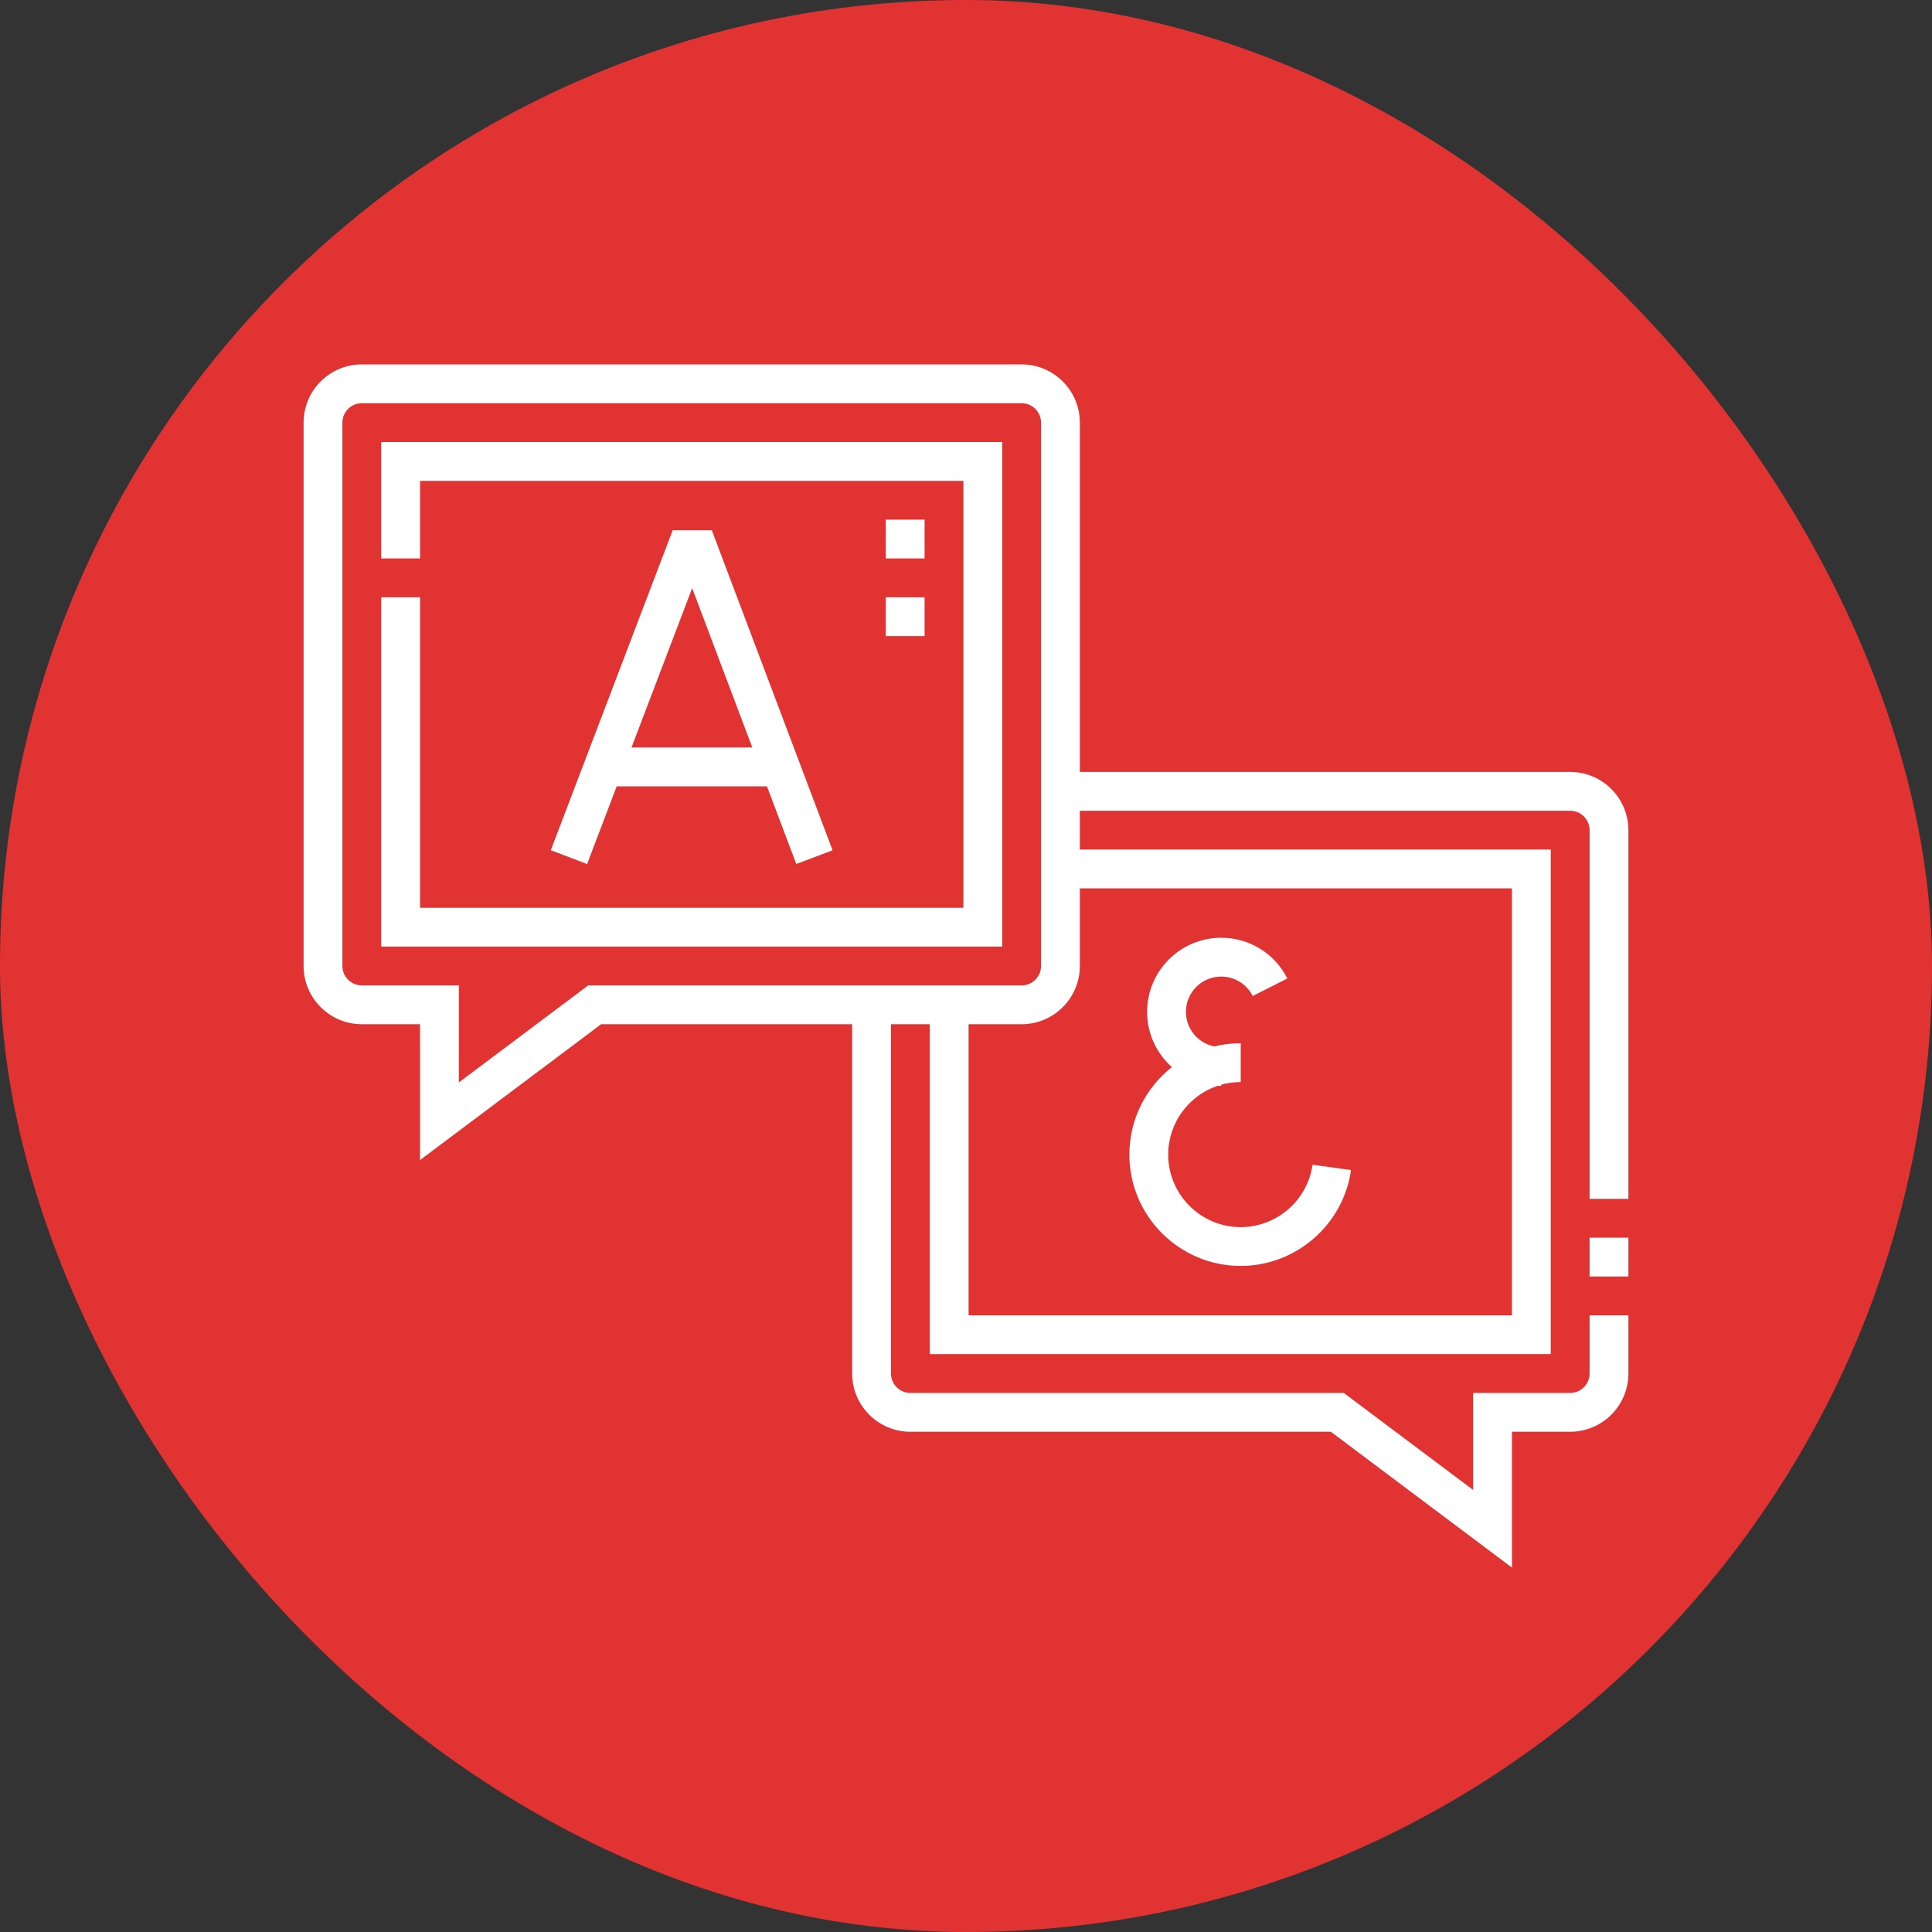
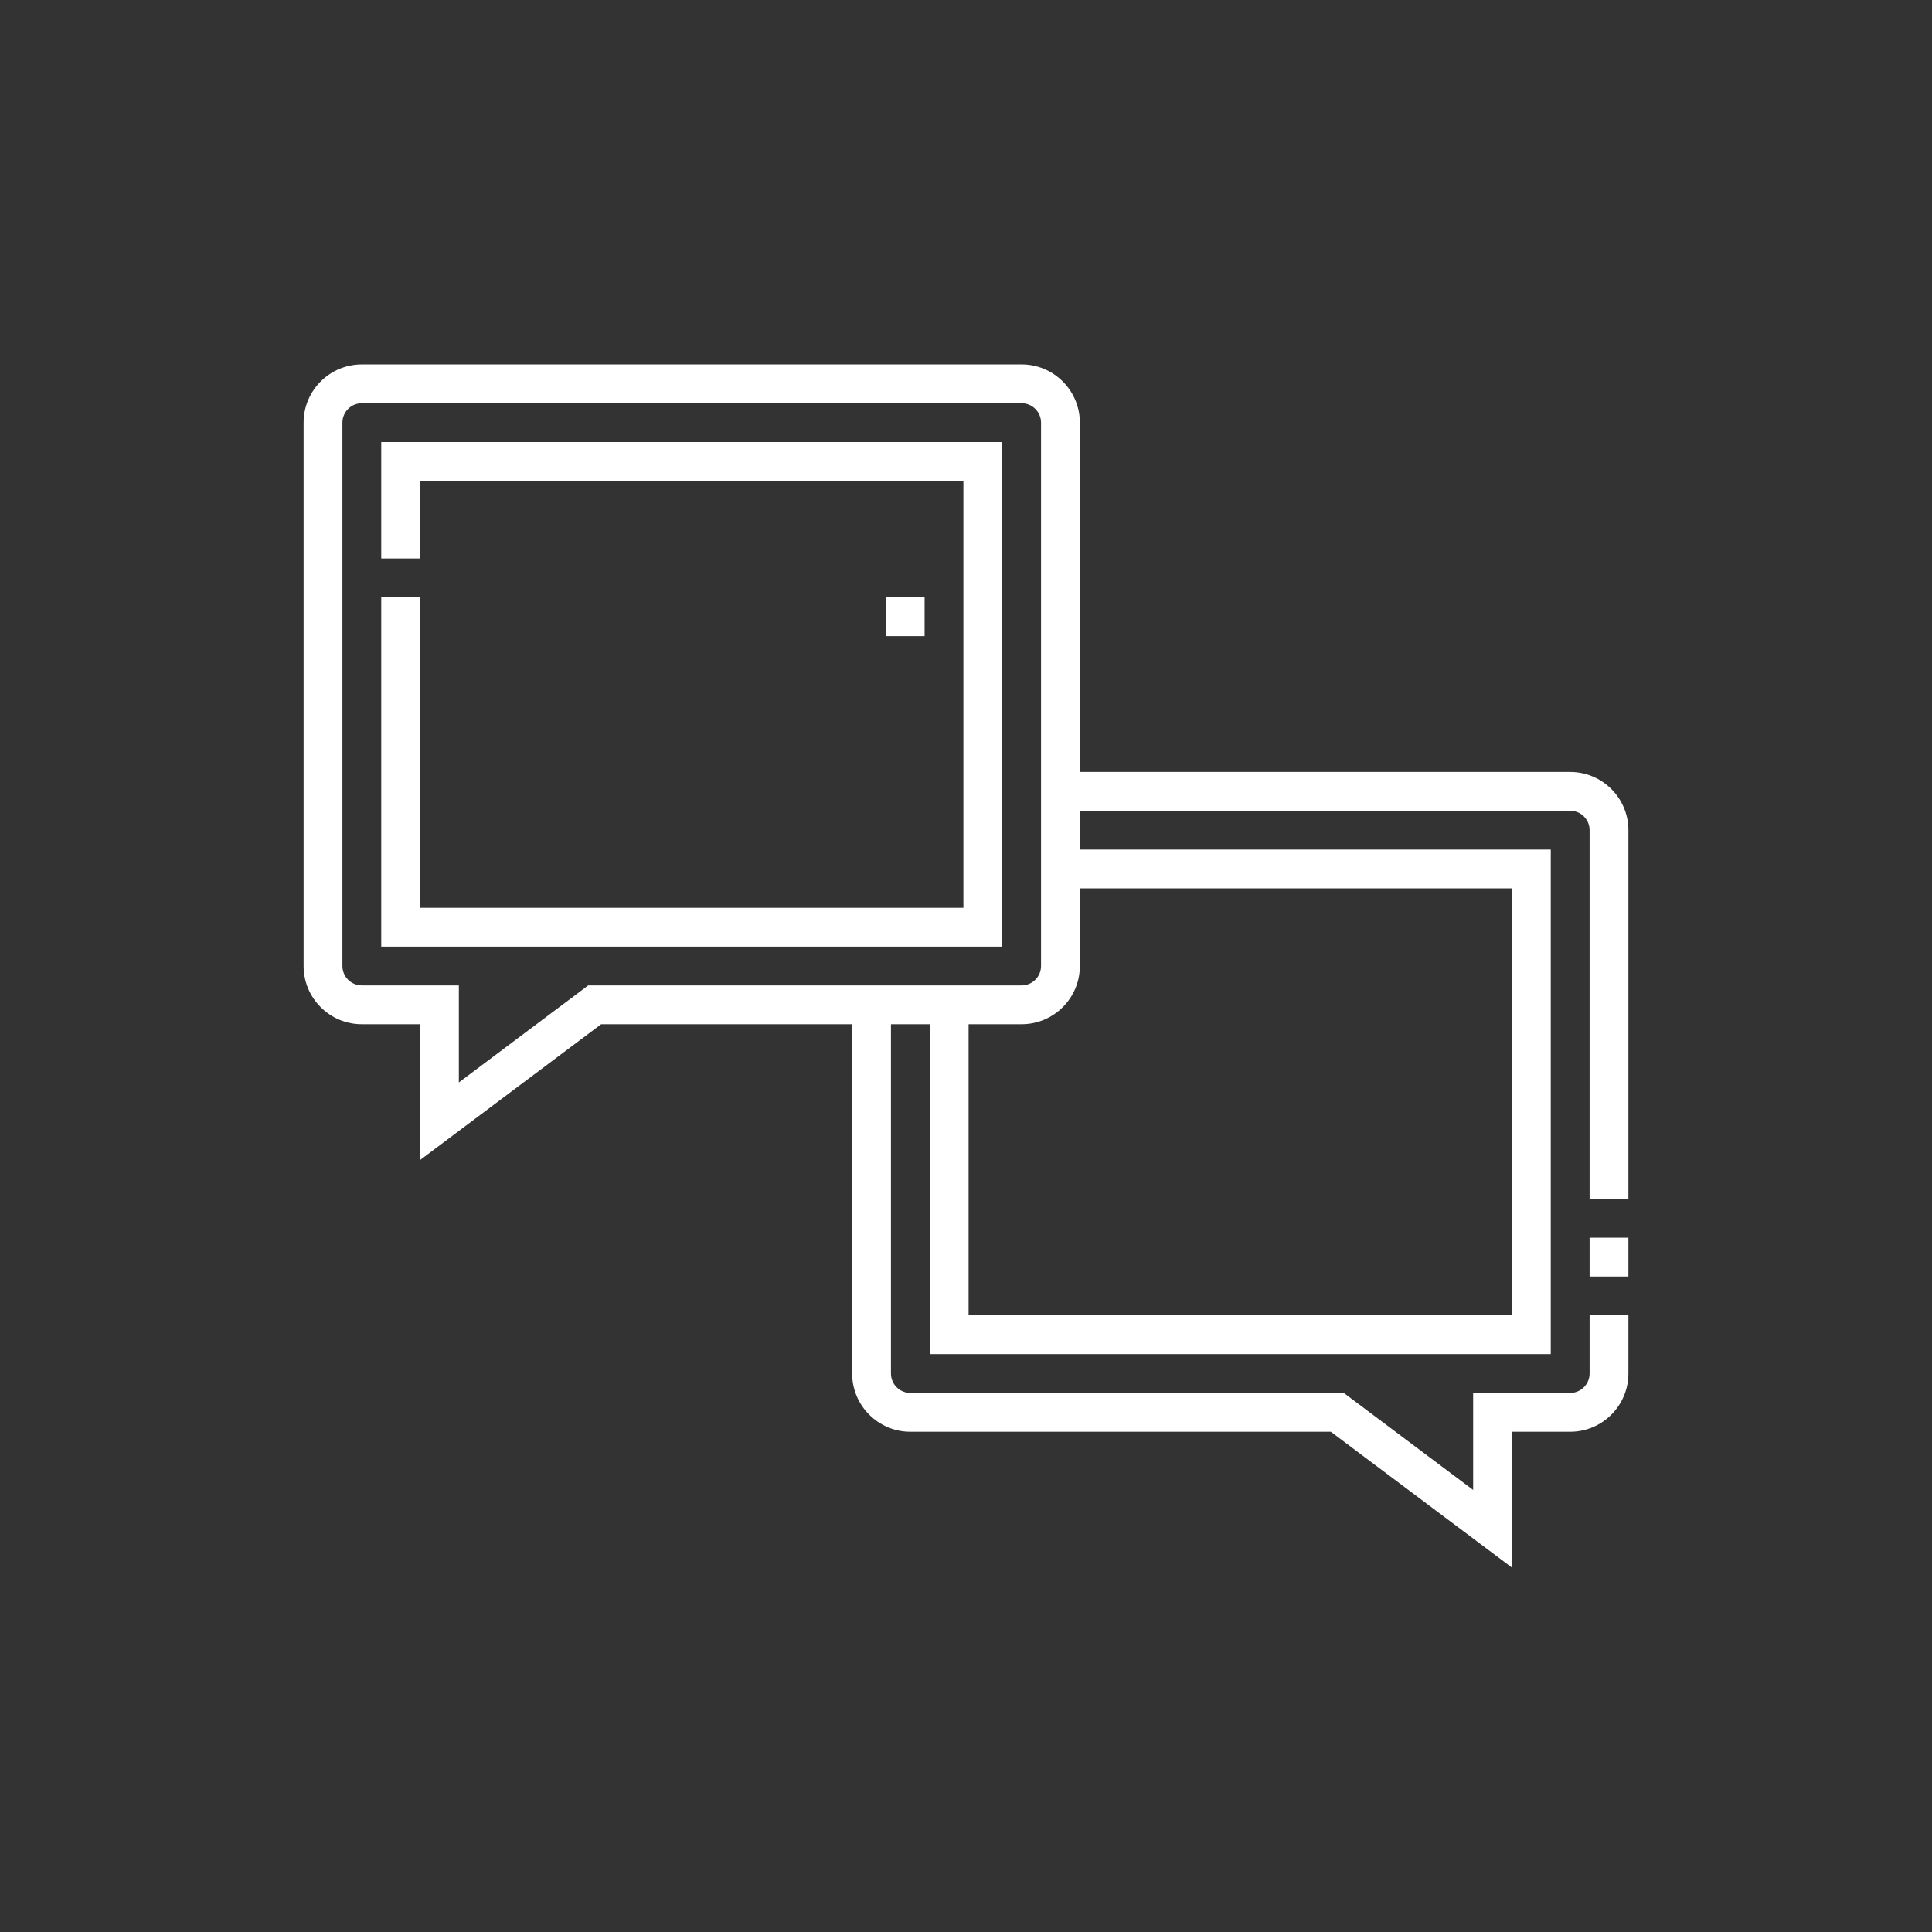
<svg xmlns="http://www.w3.org/2000/svg" width="70" height="70" viewBox="0 0 70 70" fill="none">
  <rect x="0" y="0" width="70" height="70" fill="#333333" stroke="none" />
-   <rect width="70" height="70" rx="35" fill="#E23333" />
-   <path d="M13.813 20.234H15.219V17.422H34.906V32.891H15.219V21.641H13.813V34.297H36.312V16.016H13.813V20.234Z" fill="white" />
-   <path d="M27.789 28.491L28.851 31.304L30.166 30.808L25.79 19.211L24.373 19.212L19.957 30.805L21.272 31.306L22.344 28.491H27.789ZM25.079 21.31L27.258 27.084H22.88L25.079 21.31Z" fill="white" />
-   <path d="M40.919 41.833C40.919 44.057 42.729 45.867 44.954 45.867C46.955 45.867 48.673 44.374 48.949 42.394L47.556 42.2C47.376 43.489 46.257 44.461 44.954 44.461C43.505 44.461 42.326 43.282 42.326 41.833C42.326 40.677 43.076 39.693 44.114 39.342C44.158 39.344 44.202 39.345 44.246 39.345V39.301C44.471 39.238 44.709 39.205 44.954 39.205V37.798C44.623 37.798 44.301 37.839 43.993 37.914C43.409 37.796 42.968 37.279 42.968 36.661C42.968 35.956 43.541 35.383 44.246 35.383C44.731 35.383 45.169 35.652 45.388 36.086L46.643 35.452C46.184 34.542 45.265 33.977 44.246 33.977C42.766 33.977 41.562 35.181 41.562 36.661C41.562 37.456 41.909 38.171 42.46 38.663C41.523 39.403 40.919 40.549 40.919 41.833Z" fill="white" />
+   <path d="M13.813 20.234H15.219V17.422H34.906V32.891H15.219V21.641H13.813V34.297H36.312V16.016H13.813Z" fill="white" />
  <path d="M57.594 44.844H59V46.25H57.594V44.844Z" fill="white" />
  <path d="M56.891 27.969H39.125V15.312C39.125 14.149 38.179 13.203 37.016 13.203H13.109C11.946 13.203 11 14.149 11 15.312V35C11 36.163 11.946 37.109 13.109 37.109H15.219V42.031L21.781 37.109H30.875V49.765C30.875 50.929 31.821 51.875 32.984 51.875H48.219L54.781 56.797V51.875H56.891C58.054 51.875 59 50.929 59 49.765V47.656H57.594V49.766C57.594 50.153 57.278 50.469 56.891 50.469H53.375V53.984L48.688 50.469H32.984C32.597 50.469 32.281 50.153 32.281 49.766V37.109H33.688V49.062H56.187V30.781H39.125V29.375H56.891C57.278 29.375 57.594 29.69 57.594 30.078V43.437H59V30.078C59 28.915 58.054 27.969 56.891 27.969ZM21.312 35.703L16.625 39.219V35.703H13.109C12.722 35.703 12.406 35.388 12.406 35V15.312C12.406 14.925 12.722 14.609 13.109 14.609H37.016C37.403 14.609 37.719 14.925 37.719 15.312V35C37.719 35.388 37.403 35.703 37.016 35.703H21.312ZM54.781 32.187V47.656H35.094V37.109H37.016C38.179 37.109 39.125 36.163 39.125 35V32.187L54.781 32.187Z" fill="white" />
-   <path d="M32.094 18.828H33.5V20.234H32.094V18.828Z" fill="white" />
  <path d="M32.094 21.641H33.5V23.047H32.094V21.641Z" fill="white" />
</svg>